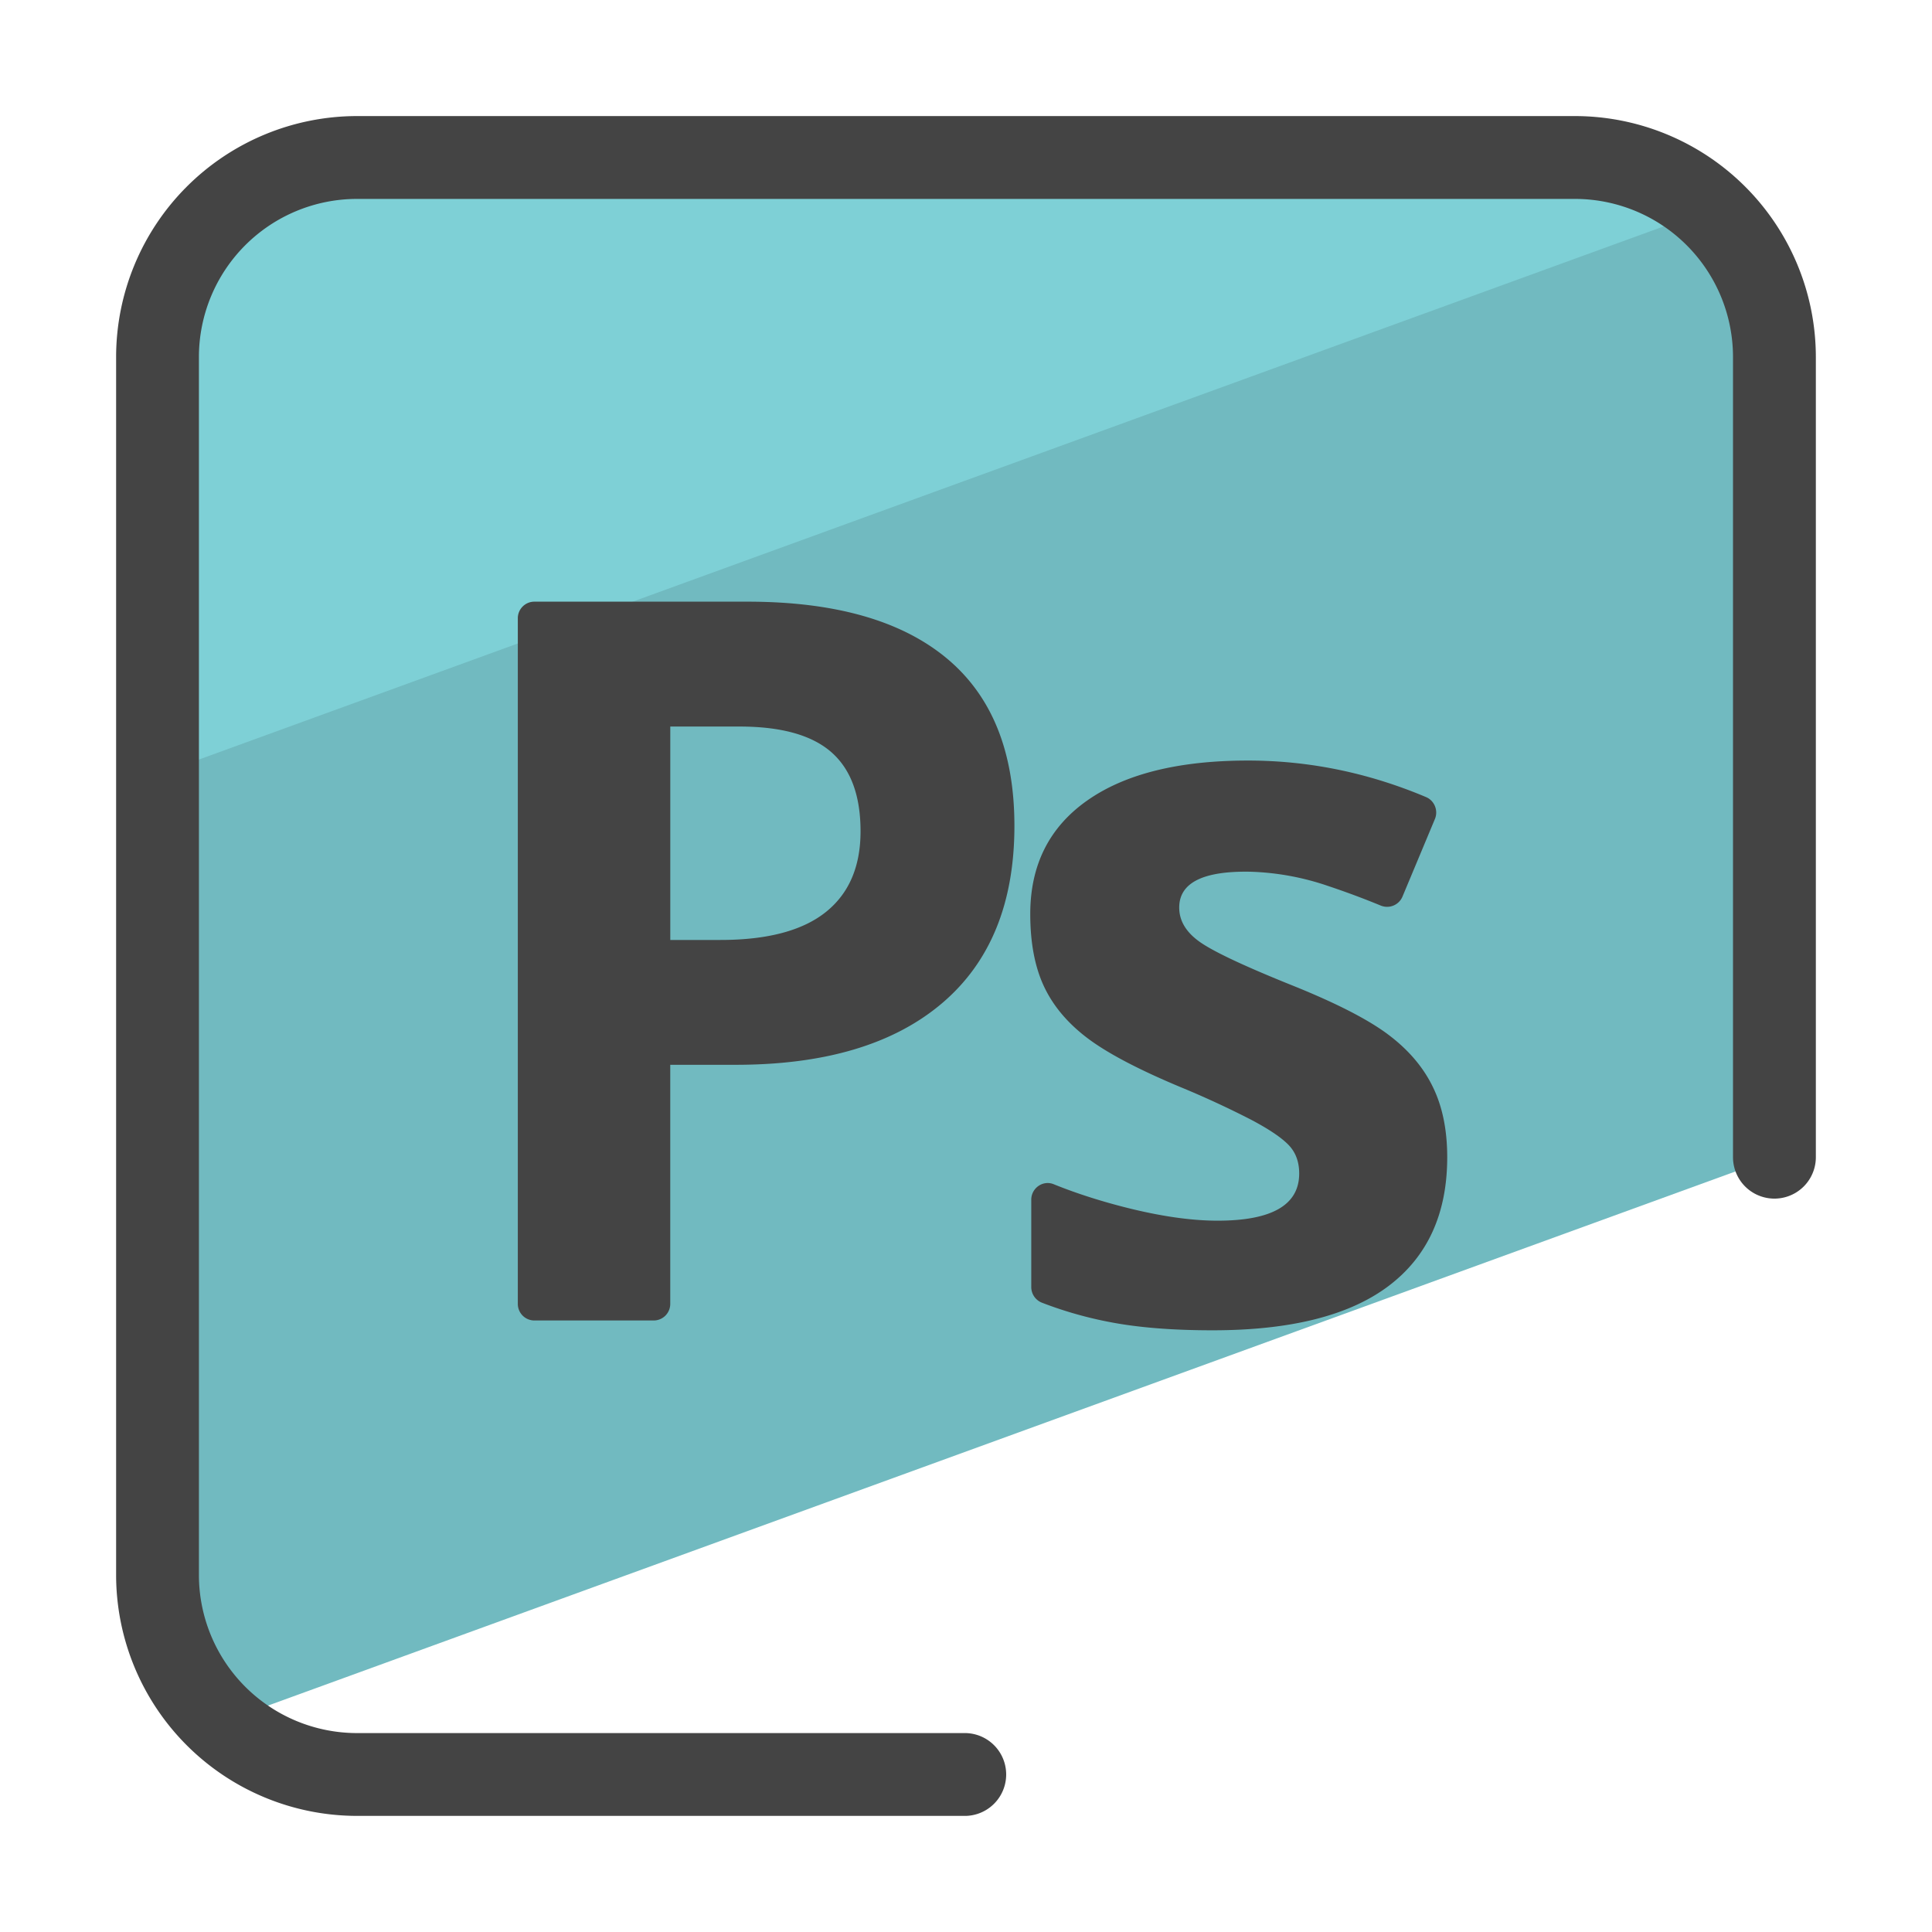
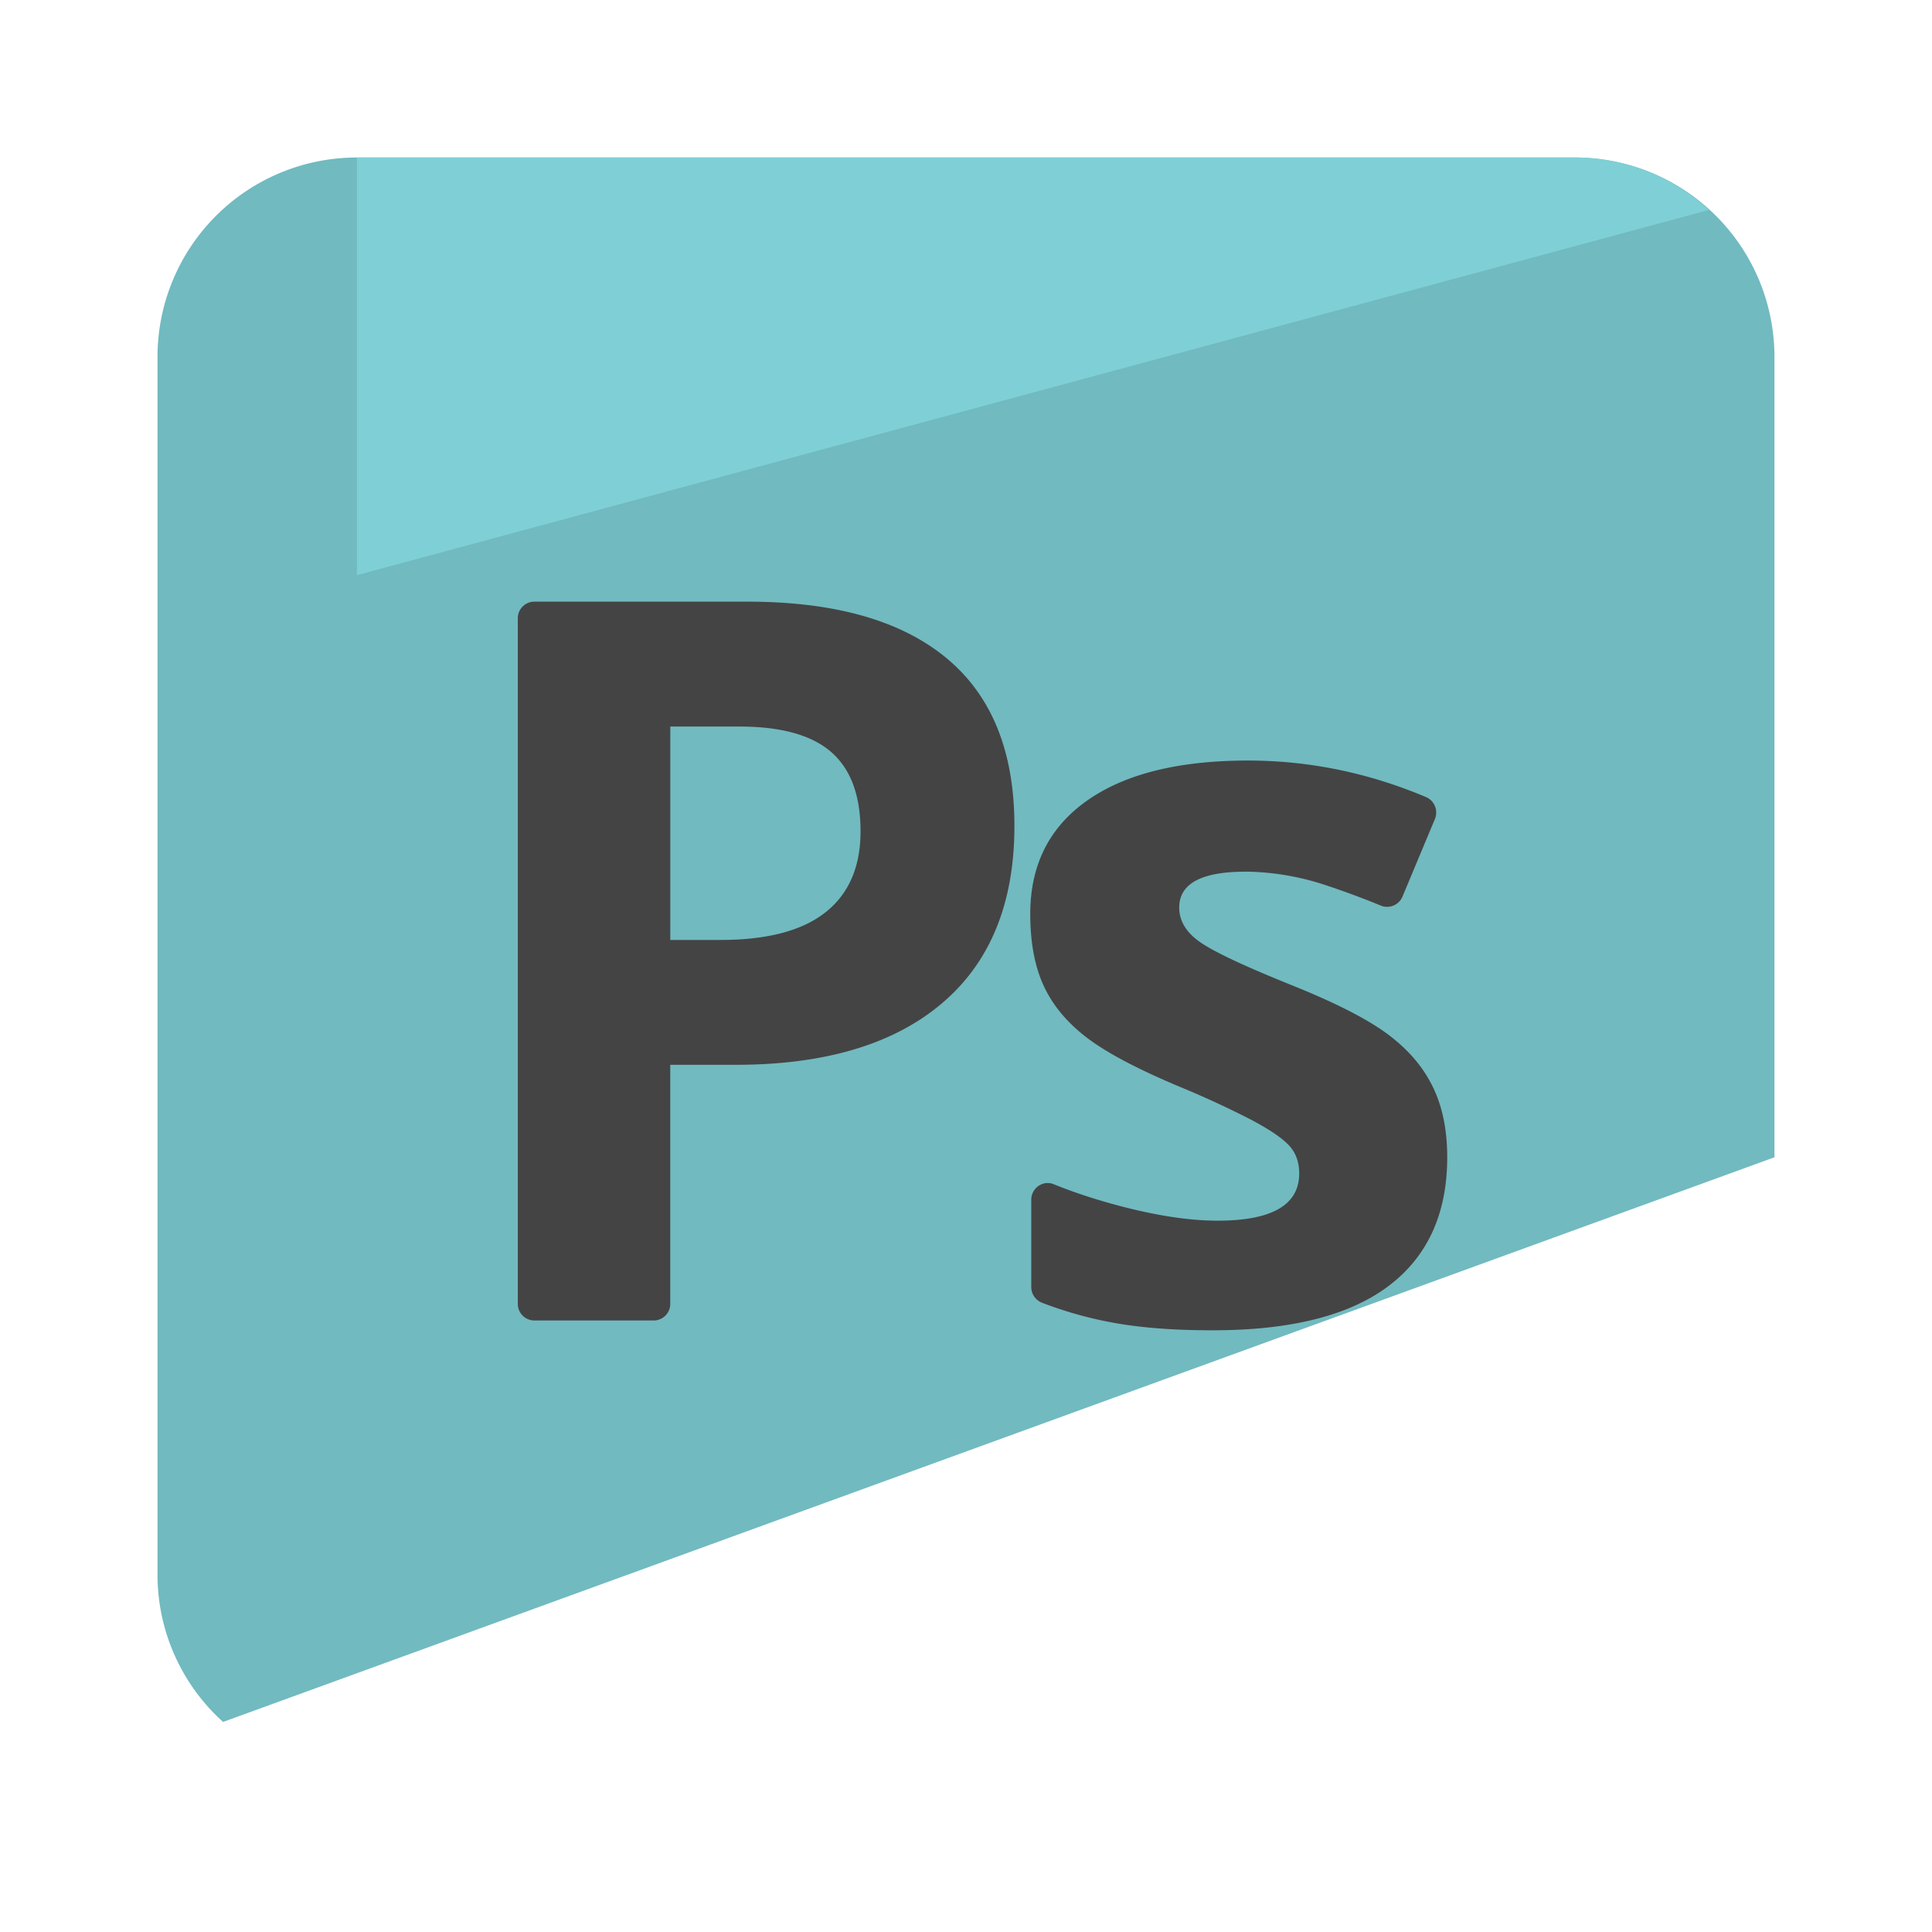
<svg xmlns="http://www.w3.org/2000/svg" version="1" viewBox="0 0 50 50">
  <path fill="#71BAC0" d="M5.773 44.564l40.15-14.614V9.237a5.161 5.161 0 0 0-5.161-5.161H9.237a5.161 5.161 0 0 0-5.161 5.161v31.525a5.13 5.13 0 0 0 1.697 3.802z" />
-   <path fill="#7ED0D6" d="M44.225 5.434a5.125 5.125 0 0 0-3.463-1.358H9.237a5.161 5.161 0 0 0-5.161 5.161v10.81L44.225 5.434z" />
-   <path fill="#444" d="M25.001 46.995H9.237a6.24 6.24 0 0 1-6.232-6.233V9.237a6.24 6.24 0 0 1 6.232-6.233h31.525a6.24 6.24 0 0 1 6.232 6.233v20.711a1.072 1.072 0 0 1-2.144 0V9.237a4.093 4.093 0 0 0-4.089-4.089H9.237a4.093 4.093 0 0 0-4.089 4.089v31.525a4.094 4.094 0 0 0 4.089 4.09H25a1.072 1.072 0 0 1 .001 2.143z" />
+   <path fill="#7ED0D6" d="M44.225 5.434a5.125 5.125 0 0 0-3.463-1.358H9.237v10.81L44.225 5.434z" />
  <path fill="#444" d="M26.253 21.374c0 2.002-.626 3.533-1.877 4.593s-3.03 1.59-5.338 1.59h-1.692v6.188a.429.429 0 0 1-.429.429H13.83a.429.429 0 0 1-.429-.429V16c0-.237.192-.429.429-.429h5.513c2.256 0 3.972.486 5.147 1.457 1.176.972 1.763 2.42 1.763 4.346zm-8.906 2.952h1.298c1.213 0 2.121-.24 2.723-.719.602-.479.903-1.177.903-2.093 0-.925-.252-1.607-.757-2.049-.505-.441-1.296-.662-2.373-.662h-1.794v5.523zm20.107 5.623c0 1.459-.507 2.57-1.52 3.334-1.014.763-2.53 1.145-4.549 1.145-1.035 0-1.917-.07-2.647-.21a10.161 10.161 0 0 1-1.777-.506.435.435 0 0 1-.272-.406v-2.258c0-.3.302-.513.579-.401.569.23 1.188.43 1.857.6.903.229 1.699.344 2.386.344 1.408 0 2.112-.407 2.112-1.221 0-.305-.093-.553-.28-.744-.187-.191-.509-.407-.967-.649a24.255 24.255 0 0 0-1.832-.846c-1.094-.458-1.898-.882-2.411-1.272-.513-.39-.886-.838-1.12-1.342s-.35-1.126-.35-1.864c0-1.264.49-2.242 1.47-2.933s2.369-1.037 4.167-1.037c1.575 0 3.111.315 4.607.946.218.092.32.35.228.568l-.841 2.012a.432.432 0 0 1-.563.226 21.112 21.112 0 0 0-1.351-.503 6.82 6.82 0 0 0-2.023-.372c-1.226-.022-1.839.287-1.839.928 0 .348.184.649.553.903.369.254 1.177.632 2.424 1.132 1.111.45 1.926.869 2.443 1.26.517.39.899.84 1.145 1.349.248.507.371 1.113.371 1.817z" />
</svg>